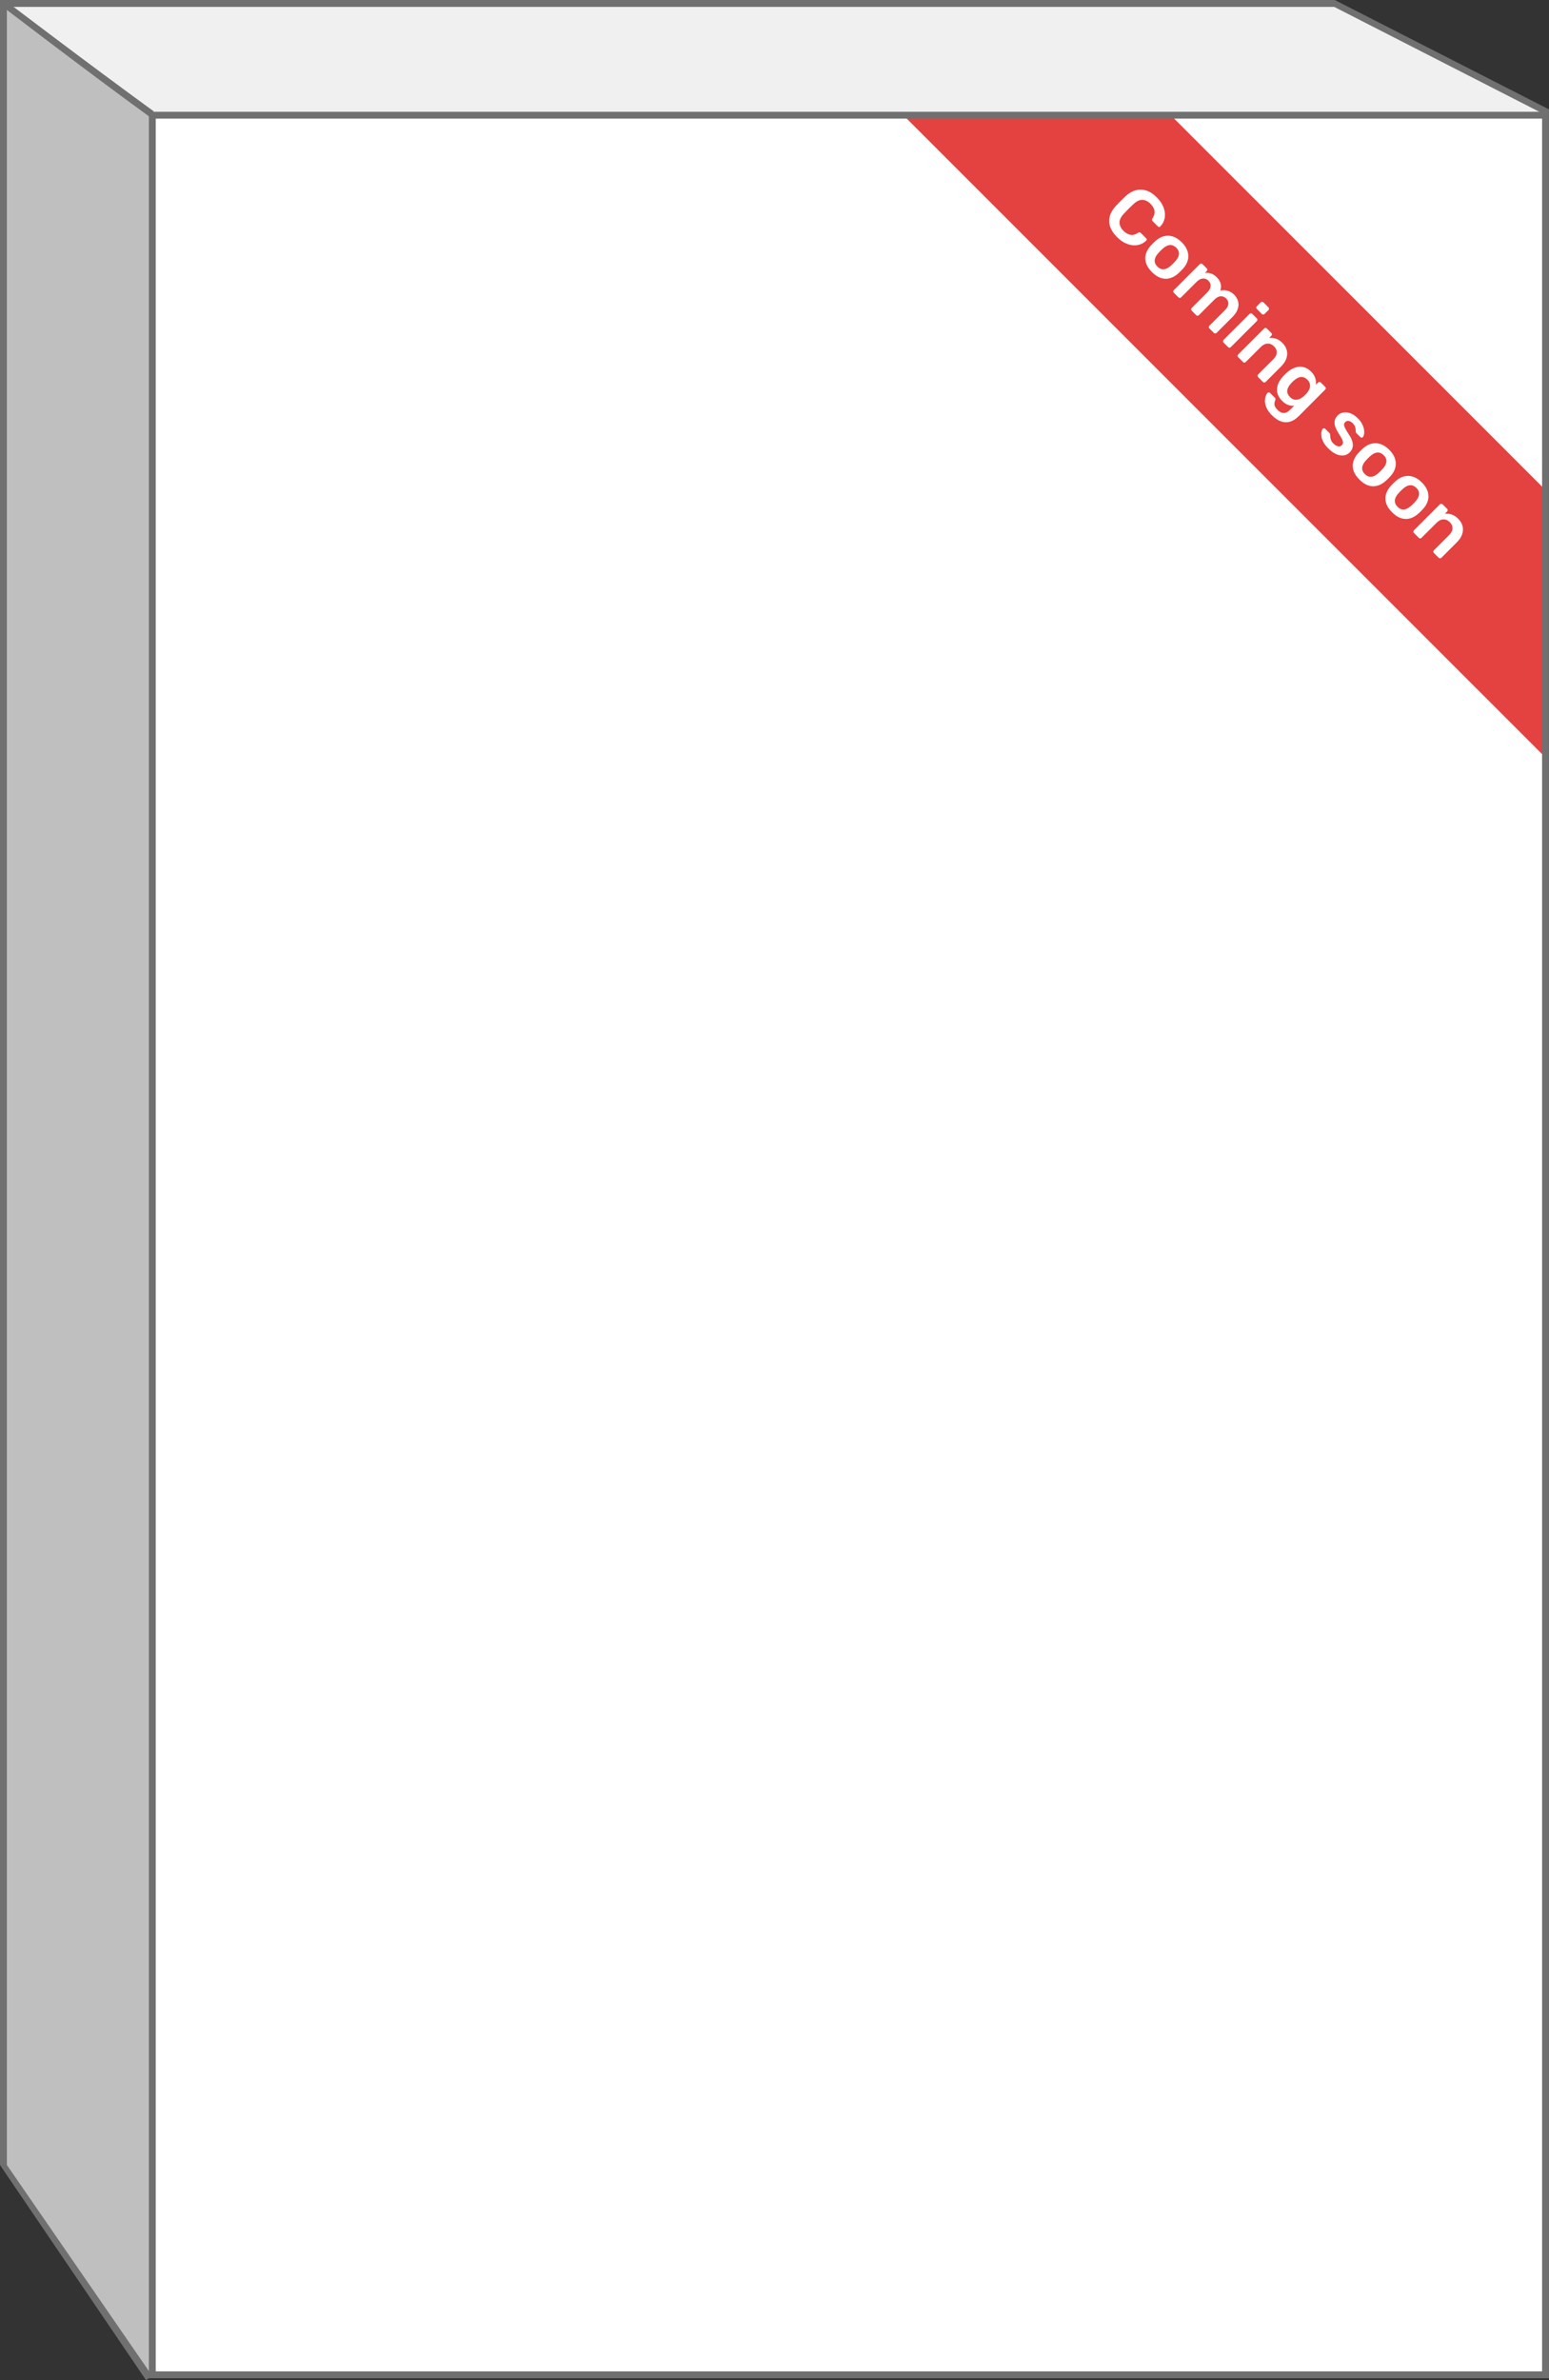
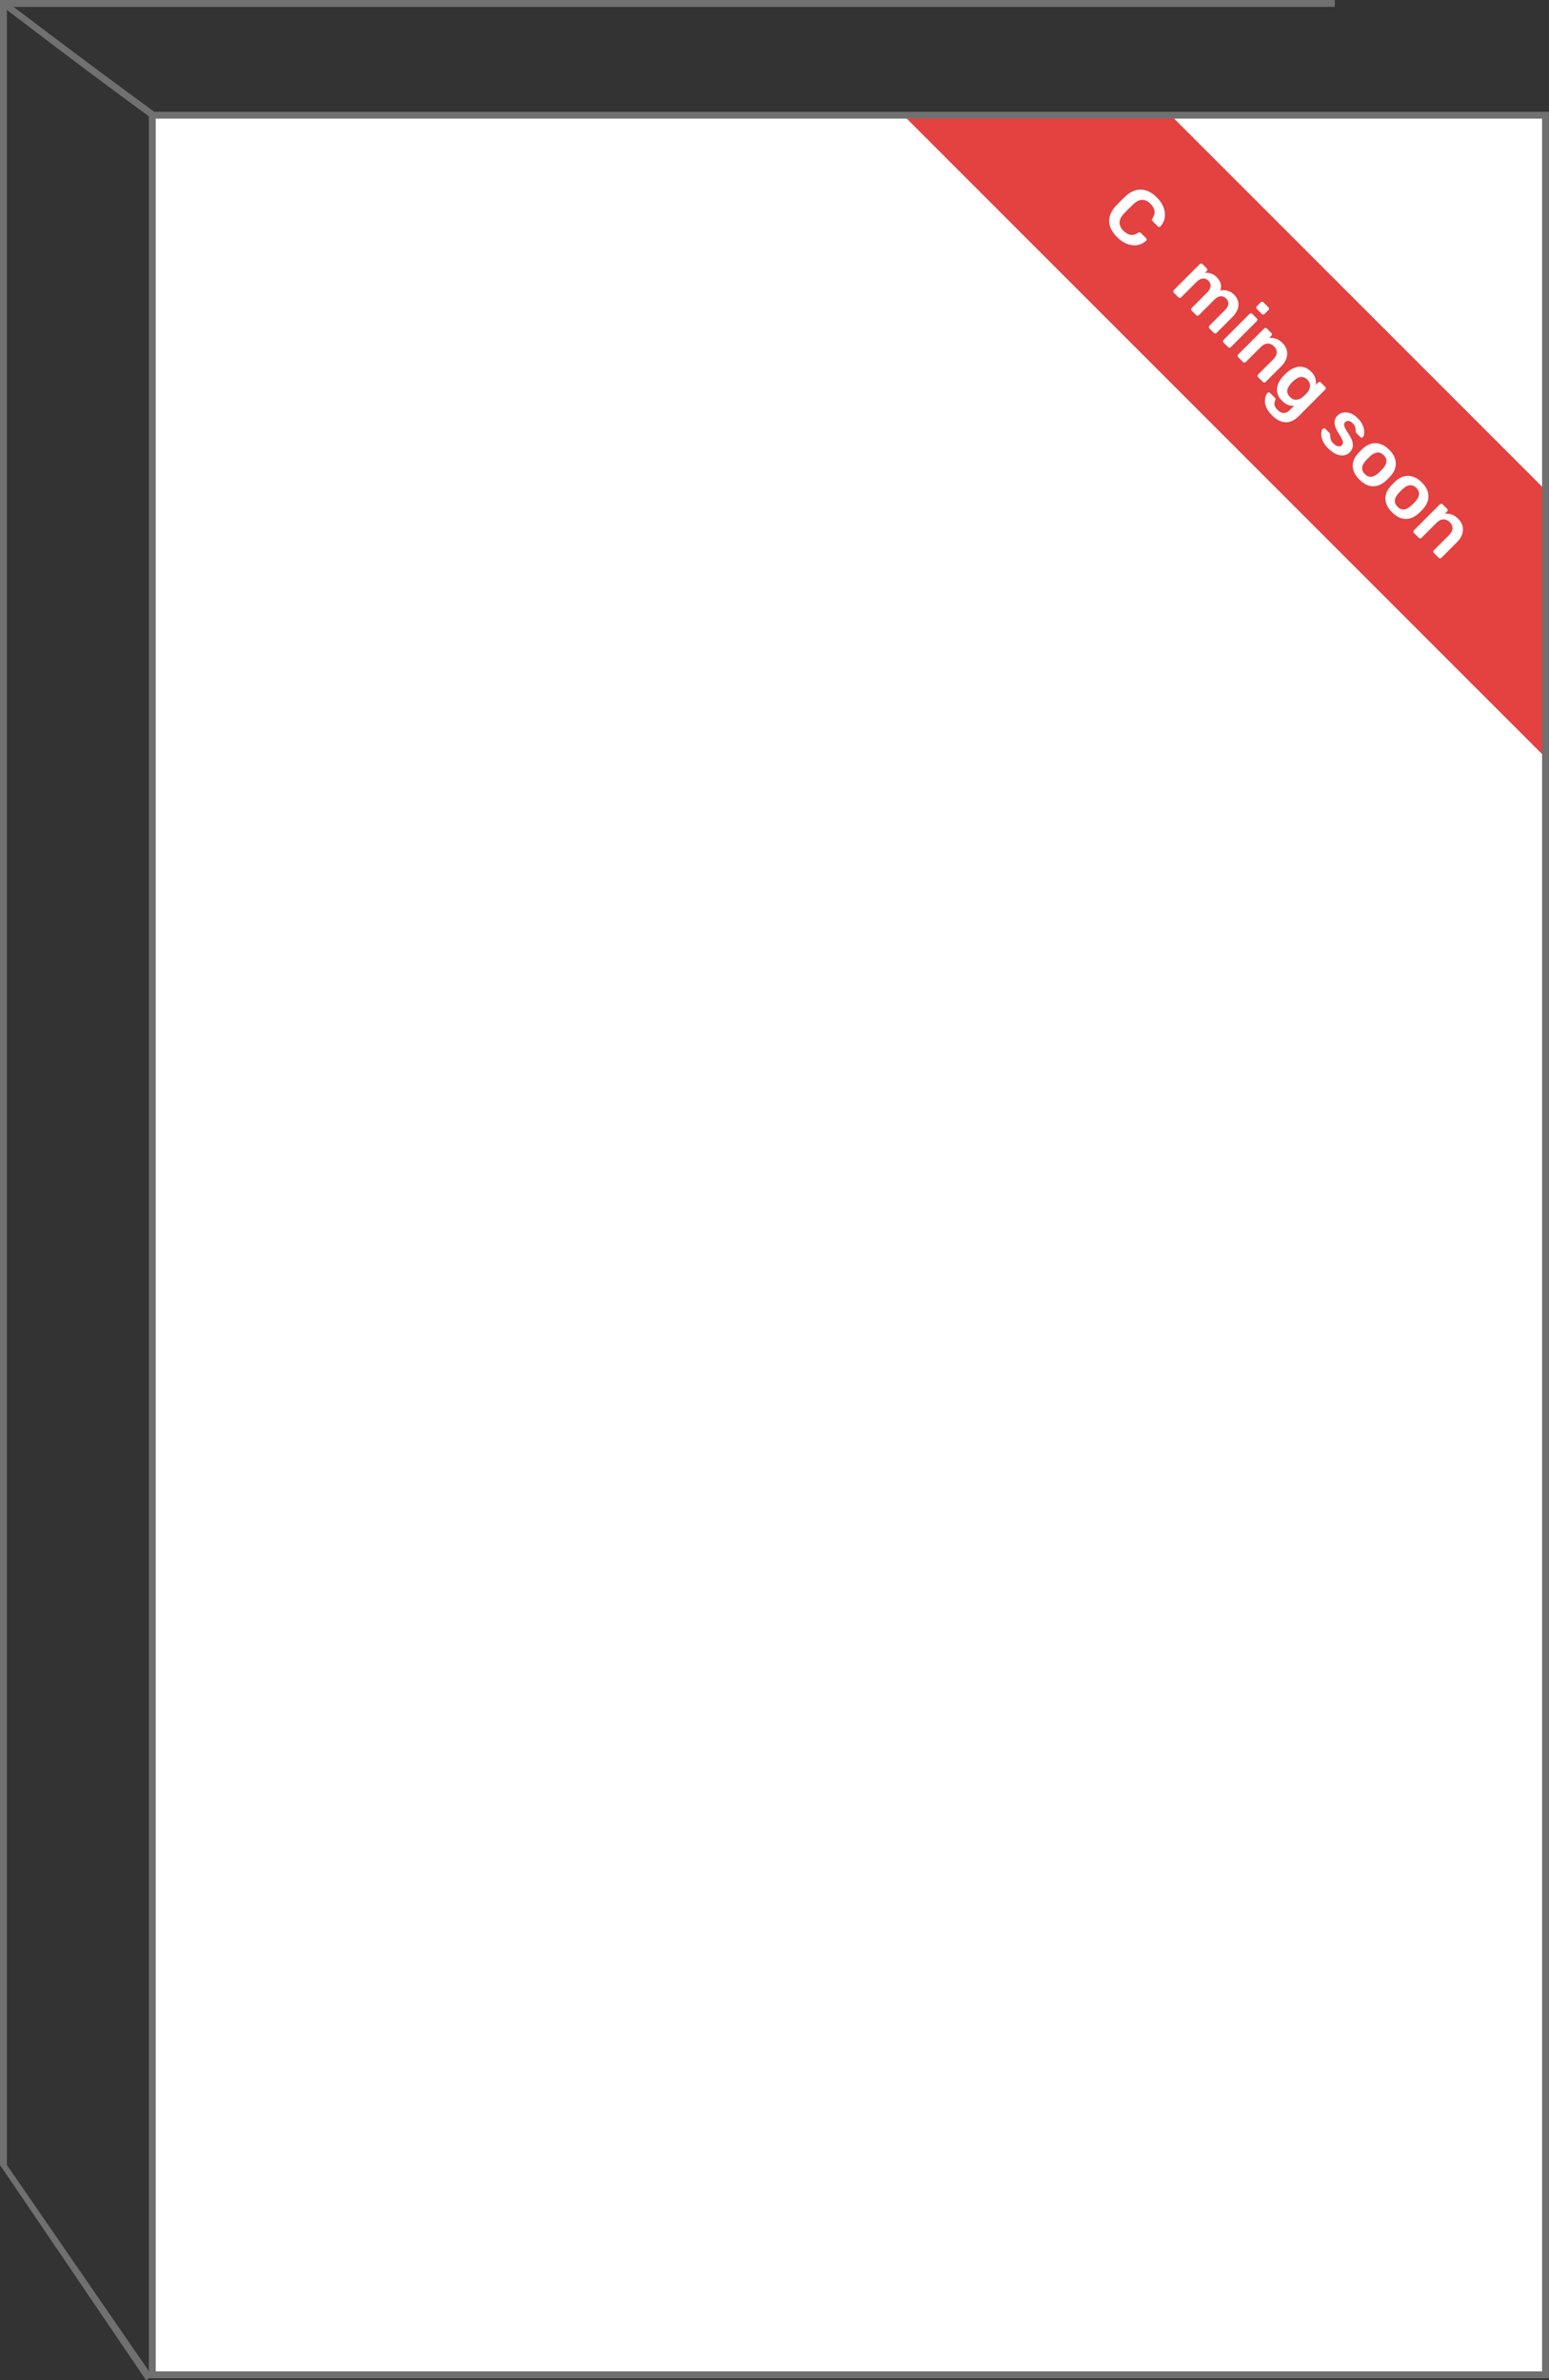
<svg xmlns="http://www.w3.org/2000/svg" id="Layer_1" data-name="Layer 1" viewBox="0 0 450.6 692.17">
  <rect x="0" y="0" width="450.6" height="692.17" fill="#333333" stroke="none" />
  <defs>
    <style>
      .cls-1 {
        fill: #e44141;
      }

      .cls-1, .cls-2, .cls-3, .cls-4, .cls-5, .cls-6 {
        stroke-width: 0px;
      }

      .cls-2 {
        fill: none;
      }

      .cls-3 {
        fill: #707070;
      }

      .cls-4 {
        fill: #bfbfbf;
      }

      .cls-5 {
        fill: #fff;
      }

      .cls-6 {
        fill: #f0f0f0;
      }
    </style>
  </defs>
  <g id="Group_77" data-name="Group 77">
    <g id="Group_1666" data-name="Group 1666">
      <g id="Rectangle_35" data-name="Rectangle 35">
        <rect class="cls-5" x="43.88" y="33.11" width="406" height="656.98" />
      </g>
      <g id="Path_730" data-name="Path 730">
-         <path class="cls-6" d="M388.38.59l62,32.77H43.88L.88.59h387.5Z" />
-       </g>
+         </g>
      <g id="Path_731" data-name="Path 731">
-         <path class="cls-4" d="M43.88,34L.38,1.36l1.17,627.85,42.5,61.55-.17-656.76Z" />
-       </g>
+         </g>
    </g>
    <polygon class="cls-1" points="449.6 220.31 262.78 33.5 340.75 33.69 449.21 142.15 449.6 220.31" />
    <g id="Rectangle_29" data-name="Rectangle 29">
-       <rect class="cls-2" x="43.31" y="32.5" width="407.28" height="659.11" />
      <path class="cls-3" d="M450.6,691.61H43.31V32.5h407.28v659.11ZM45.31,689.61h403.28V34.5H45.31v655.11Z" />
    </g>
    <g id="Line_8" data-name="Line 8">
-       <polygon class="cls-3" points="449.5 33.39 387.14 1.5 388.28 0 450.6 31.81 450.6 32.5 449.5 33.39" />
-     </g>
+       </g>
    <g id="Path_136" data-name="Path 136">
      <path class="cls-3" d="M43.54,33.99C24.84,20.41.23,1.53,0,1.36V0h1.32c.23.18,24.72,18.81,43.4,32.37l-1.17,1.62Z" />
    </g>
    <g id="Line_10" data-name="Line 10">
      <polygon class="cls-3" points="42.48 692.17 0 629.59 2 629.59 44.29 690.95 42.48 692.17" />
    </g>
    <g id="Line_12" data-name="Line 12">
      <rect class="cls-3" y=".61" width="2" height="628.98" />
    </g>
    <g id="Line_13" data-name="Line 13">
      <rect class="cls-3" x=".6" width="387.69" height="2" />
    </g>
    <g>
      <path class="cls-5" d="M324.95,68.97c-.99-.99-1.66-2.01-2.01-3.05-.34-1.04-.37-2.06-.09-3.07.28-1.01.86-1.99,1.73-2.95.43-.45.89-.93,1.4-1.43s.99-.98,1.46-1.43c.94-.86,1.92-1.43,2.95-1.71,1.02-.28,2.05-.25,3.09.09,1.04.34,2.05,1,3.03,1.99.73.73,1.29,1.48,1.67,2.25.38.77.61,1.53.68,2.27.07.75,0,1.45-.23,2.13-.23.67-.59,1.28-1.11,1.81-.09.11-.2.16-.33.15-.13,0-.25-.06-.34-.15l-1.53-1.52c-.12-.12-.18-.24-.2-.38-.02-.13.03-.29.14-.46.54-.88.72-1.65.56-2.33-.16-.67-.55-1.32-1.17-1.94-.72-.72-1.49-1.09-2.32-1.12-.83-.03-1.72.4-2.67,1.29-.91.85-1.81,1.74-2.7,2.7-.89.95-1.32,1.84-1.29,2.67.03.83.4,1.6,1.12,2.32.62.62,1.27,1.01,1.96,1.17s1.46-.03,2.31-.56c.18-.12.34-.17.47-.14.13.02.25.09.37.21l1.53,1.53c.1.1.15.21.15.34,0,.13-.05.24-.15.33-.53.51-1.14.88-1.81,1.11-.67.22-1.38.3-2.13.23-.74-.07-1.5-.3-2.27-.68-.77-.38-1.52-.94-2.25-1.67Z" />
-       <path class="cls-5" d="M335.09,79.12c-.86-.86-1.43-1.73-1.71-2.61-.28-.88-.3-1.75-.06-2.6.24-.85.7-1.66,1.39-2.43.18-.2.41-.44.69-.72.28-.28.52-.51.72-.69.78-.7,1.6-1.16,2.46-1.38.86-.22,1.73-.2,2.61.09.88.28,1.74.84,2.58,1.68.84.83,1.4,1.69,1.68,2.58.28.88.31,1.75.09,2.61-.22.86-.68,1.68-1.38,2.46-.18.2-.41.44-.69.72-.28.28-.52.51-.72.69-.77.69-1.58,1.15-2.43,1.39-.85.24-1.72.22-2.6-.06-.88-.28-1.75-.85-2.61-1.71ZM336.68,77.53c.57.57,1.19.83,1.85.78.67-.05,1.37-.4,2.1-1.07.17-.15.38-.35.64-.61.26-.26.46-.47.61-.64.66-.73,1.02-1.43,1.07-2.1s-.21-1.29-.78-1.85-1.19-.83-1.85-.78c-.67.05-1.37.4-2.1,1.07-.17.15-.38.35-.64.61-.26.26-.46.47-.61.64-.66.73-1.02,1.43-1.07,2.1-.05.67.21,1.29.78,1.85Z" />
      <path class="cls-5" d="M341.45,85.15c-.11-.11-.16-.24-.16-.38s.05-.28.16-.39l7.58-7.58c.11-.11.24-.16.39-.16.15,0,.28.05.38.16l1.25,1.25c.11.11.16.24.16.39,0,.15-.05.28-.16.38l-.55.55c.52-.07,1.08-.03,1.67.14.59.17,1.15.51,1.69,1.03,1.24,1.2,1.62,2.52,1.12,3.98.67-.18,1.38-.17,2.1.03.73.2,1.38.59,1.94,1.16.56.56.93,1.19,1.13,1.9.2.71.17,1.46-.09,2.24s-.78,1.57-1.57,2.36l-4.61,4.61c-.11.11-.23.16-.38.16-.15,0-.28-.05-.38-.16l-1.32-1.32c-.11-.11-.16-.23-.16-.38s.05-.28.16-.39l4.48-4.48c.48-.48.79-.93.94-1.36.14-.42.16-.81.04-1.16-.12-.35-.32-.68-.61-.96-.24-.24-.53-.41-.88-.53s-.75-.11-1.18.02c-.43.13-.89.44-1.37.92l-4.48,4.48c-.11.11-.24.16-.38.16-.15,0-.28-.05-.38-.16l-1.32-1.32c-.11-.11-.16-.24-.16-.38,0-.15.05-.28.16-.39l4.48-4.48c.48-.48.79-.94.92-1.37.13-.43.14-.83.03-1.18-.12-.35-.31-.66-.58-.93-.25-.25-.55-.43-.91-.54s-.75-.1-1.18.02c-.43.13-.88.43-1.36.91l-4.48,4.48c-.11.11-.24.16-.38.16s-.28-.05-.39-.16l-1.35-1.35Z" />
      <path class="cls-5" d="M355.93,99.63c-.11-.11-.16-.24-.16-.39s.05-.28.16-.39l7.58-7.58c.11-.11.24-.16.39-.16s.28.05.38.16l1.33,1.33c.12.12.17.25.17.39,0,.14-.06.27-.17.38l-7.58,7.58c-.11.11-.23.16-.38.17-.15,0-.28-.05-.39-.17l-1.33-1.33ZM365.6,89.84c-.11-.11-.16-.24-.16-.38,0-.15.05-.28.16-.39l1.16-1.16c.11-.11.24-.16.38-.16s.28.05.38.16l1.46,1.46c.12.12.18.25.18.4s-.05.28-.16.39l-1.16,1.16c-.11.11-.24.16-.38.16-.15,0-.28-.06-.4-.18l-1.46-1.46Z" />
      <path class="cls-5" d="M360.17,103.87c-.11-.11-.16-.24-.16-.38s.05-.28.16-.39l7.58-7.58c.11-.11.24-.16.39-.16.15,0,.28.05.38.16l1.32,1.32c.11.11.16.24.16.39,0,.15-.05.28-.16.38l-.66.66c.62-.06,1.26,0,1.93.21.67.2,1.32.63,1.96,1.27.65.65,1.07,1.37,1.26,2.14.19.78.14,1.56-.13,2.36-.27.8-.78,1.57-1.53,2.32l-4.51,4.51c-.11.11-.24.16-.38.16-.15,0-.28-.05-.39-.16l-1.41-1.41c-.11-.11-.16-.24-.16-.38s.05-.28.16-.39l4.42-4.41c.62-.62.96-1.26,1-1.92.05-.66-.22-1.28-.79-1.85-.56-.56-1.18-.82-1.86-.8-.69.02-1.34.34-1.96.96l-4.42,4.41c-.11.11-.24.16-.38.16-.15,0-.28-.05-.38-.16l-1.41-1.41Z" />
      <path class="cls-5" d="M370.04,120.81c-.78-.78-1.32-1.53-1.62-2.23-.3-.71-.45-1.35-.45-1.93s.08-1.07.24-1.48c.16-.41.32-.7.46-.87.1-.12.23-.18.39-.18.16,0,.3.05.4.16l1.4,1.4c.11.11.17.22.18.33.01.11-.02.25-.1.43-.07.2-.14.44-.19.71-.05.27-.03.57.08.9s.35.69.74,1.08c.41.41.81.69,1.2.85.4.16.8.17,1.23.04.42-.13.88-.45,1.37-.94l1.09-1.09c-.57.05-1.15-.02-1.74-.23-.59-.21-1.19-.61-1.77-1.2-.57-.57-.97-1.16-1.2-1.77-.24-.61-.32-1.22-.26-1.84.06-.62.25-1.22.56-1.83.32-.6.74-1.2,1.28-1.77.28-.3.57-.59.87-.87.56-.51,1.14-.93,1.74-1.24.61-.31,1.22-.51,1.85-.58.63-.07,1.25.01,1.86.24s1.21.63,1.77,1.2c.61.61,1.01,1.24,1.2,1.89.19.65.24,1.28.17,1.89l.64-.64c.12-.12.25-.18.4-.18.15,0,.28.05.38.16l1.3,1.3c.11.11.16.24.16.38s-.06.28-.18.4l-7.72,7.75c-.77.77-1.58,1.29-2.42,1.56-.85.27-1.71.26-2.6-.02-.89-.28-1.79-.87-2.7-1.78ZM375.25,115.45c.44.44.89.7,1.35.77.46.07.91.02,1.35-.16.44-.18.83-.42,1.17-.72.15-.13.33-.3.55-.51.21-.21.38-.39.5-.53.31-.35.55-.75.73-1.18.18-.43.23-.88.16-1.35s-.32-.92-.76-1.36-.89-.69-1.36-.76c-.47-.07-.92,0-1.35.21-.43.21-.85.5-1.26.86-.28.24-.54.5-.79.79-.35.4-.64.81-.85,1.25-.22.44-.28.89-.21,1.35.07.46.33.91.77,1.35Z" />
      <path class="cls-5" d="M386.37,130.39c-.64-.64-1.12-1.27-1.42-1.87-.31-.61-.49-1.16-.55-1.68s-.05-.95.03-1.32.2-.63.34-.79c.11-.13.23-.19.38-.18.15.01.27.06.37.16l1.27,1.27s.07.09.1.13c.02.04.03.12.03.23.02.26.05.53.07.81.03.28.1.58.22.88s.34.62.67.94c.42.42.85.69,1.3.8.45.12.83.02,1.14-.29.23-.22.35-.47.36-.73.02-.26-.09-.61-.3-1.06-.22-.44-.57-1.04-1.05-1.77-.46-.74-.78-1.41-.96-2.02-.18-.61-.21-1.17-.08-1.69.13-.51.41-.98.84-1.41.42-.42.94-.69,1.57-.82.63-.13,1.32-.07,2.06.18.74.25,1.48.75,2.22,1.48.58.58,1.01,1.15,1.29,1.73.28.57.46,1.11.53,1.61.07.5.07.93,0,1.3-.07.37-.18.64-.33.81-.11.13-.23.19-.38.18-.14,0-.26-.06-.36-.15l-1.19-1.19c-.05-.05-.09-.11-.11-.18s-.04-.13-.05-.21c-.01-.22-.02-.47-.04-.73-.02-.26-.08-.54-.19-.82-.11-.28-.33-.59-.65-.91-.41-.41-.81-.63-1.2-.67s-.72.08-.99.35c-.18.18-.29.39-.32.63-.03.24.05.57.24,1,.19.43.54,1.02,1.04,1.78.59.85.97,1.61,1.14,2.28.17.67.18,1.26.03,1.77-.15.5-.42.95-.82,1.35-.48.48-1.06.77-1.73.87-.67.1-1.39-.01-2.16-.35-.77-.33-1.56-.9-2.37-1.72Z" />
      <path class="cls-5" d="M395.44,139.46c-.86-.86-1.43-1.73-1.71-2.61-.28-.88-.3-1.75-.06-2.6.24-.85.7-1.66,1.39-2.43.18-.2.41-.44.69-.72.28-.28.52-.51.72-.69.78-.7,1.6-1.16,2.46-1.38.86-.22,1.73-.2,2.61.09.88.28,1.74.84,2.58,1.68s1.4,1.69,1.68,2.58c.28.88.31,1.75.09,2.61-.22.86-.68,1.68-1.38,2.46-.18.2-.41.44-.69.72-.28.28-.52.51-.72.69-.77.69-1.58,1.15-2.43,1.39s-1.72.22-2.6-.06c-.88-.28-1.75-.85-2.61-1.71ZM397.03,137.87c.57.57,1.18.83,1.85.78.67-.05,1.37-.4,2.1-1.07.17-.15.38-.35.64-.61.26-.26.46-.47.61-.64.66-.73,1.02-1.43,1.07-2.1.05-.67-.21-1.29-.78-1.85s-1.19-.83-1.85-.78c-.67.05-1.37.4-2.1,1.07-.17.15-.38.35-.64.61-.26.26-.46.47-.61.64-.66.73-1.02,1.43-1.07,2.1-.05.67.21,1.29.78,1.85Z" />
      <path class="cls-5" d="M404.94,148.97c-.86-.86-1.43-1.73-1.71-2.61-.28-.88-.3-1.75-.06-2.6.24-.85.7-1.66,1.39-2.43.18-.2.41-.44.69-.72.28-.28.52-.51.72-.69.78-.7,1.6-1.16,2.46-1.38.86-.22,1.73-.2,2.61.09.88.28,1.74.84,2.58,1.68.84.83,1.4,1.69,1.68,2.58.28.88.31,1.75.09,2.61-.22.86-.68,1.68-1.38,2.46-.18.2-.41.44-.69.72-.28.28-.52.51-.72.69-.77.69-1.58,1.15-2.43,1.39-.85.24-1.72.22-2.6-.06-.88-.28-1.75-.85-2.61-1.71ZM406.53,147.38c.57.57,1.19.83,1.85.78.67-.05,1.37-.4,2.1-1.07.17-.15.38-.35.64-.61.26-.26.46-.47.61-.64.66-.73,1.02-1.43,1.07-2.1s-.21-1.29-.78-1.85-1.19-.83-1.85-.78c-.67.05-1.37.4-2.09,1.07-.17.15-.39.35-.64.61-.26.26-.46.47-.61.64-.66.73-1.02,1.43-1.07,2.09-.05.67.21,1.29.78,1.85Z" />
      <path class="cls-5" d="M411.3,155c-.11-.11-.16-.24-.16-.38s.05-.28.16-.39l7.58-7.58c.11-.11.24-.16.39-.16.15,0,.28.05.38.16l1.32,1.32c.11.11.16.24.16.39,0,.15-.05.28-.16.38l-.66.66c.62-.06,1.26,0,1.93.21.66.2,1.32.63,1.96,1.27s1.07,1.37,1.26,2.14c.19.78.14,1.56-.13,2.36-.27.8-.78,1.57-1.53,2.32l-4.51,4.51c-.11.11-.24.16-.38.16-.15,0-.28-.05-.39-.16l-1.41-1.41c-.11-.11-.16-.24-.16-.38s.05-.28.16-.39l4.42-4.41c.62-.62.96-1.26,1-1.92.05-.66-.22-1.28-.79-1.85-.56-.56-1.18-.82-1.86-.8-.69.02-1.34.34-1.96.96l-4.42,4.41c-.11.11-.24.16-.38.16-.15,0-.28-.05-.38-.16l-1.41-1.41Z" />
    </g>
  </g>
</svg>